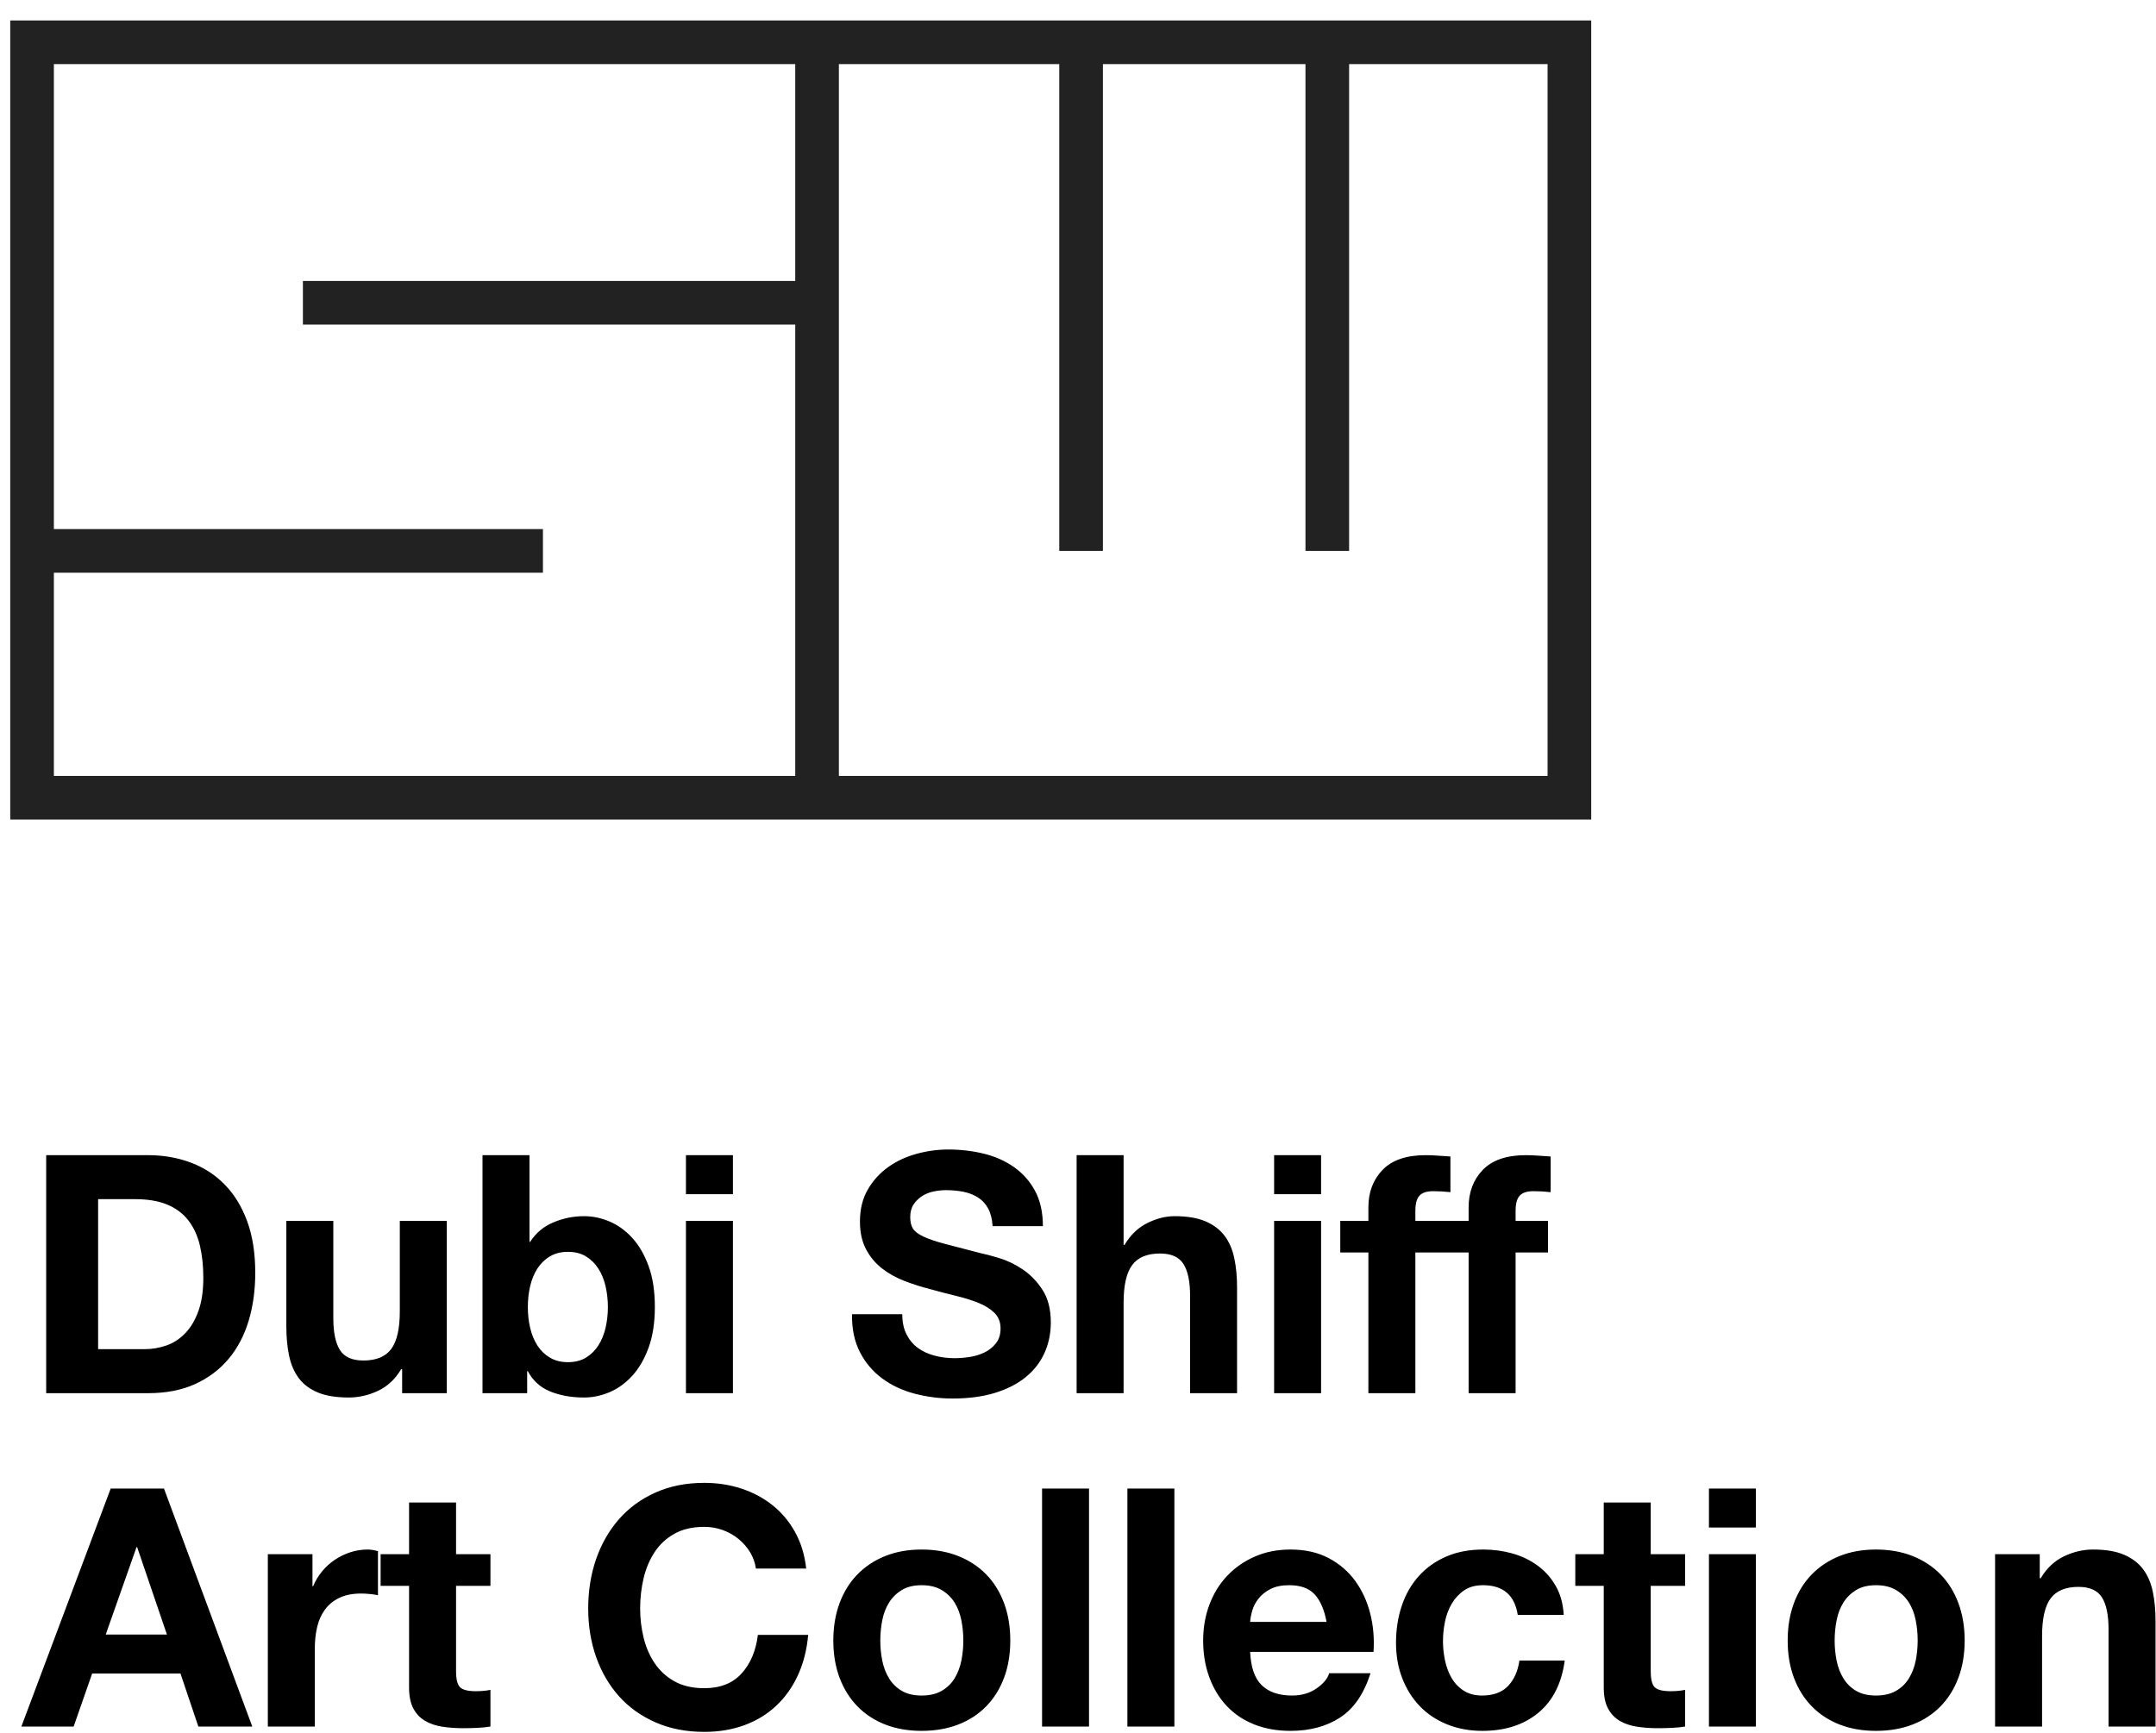
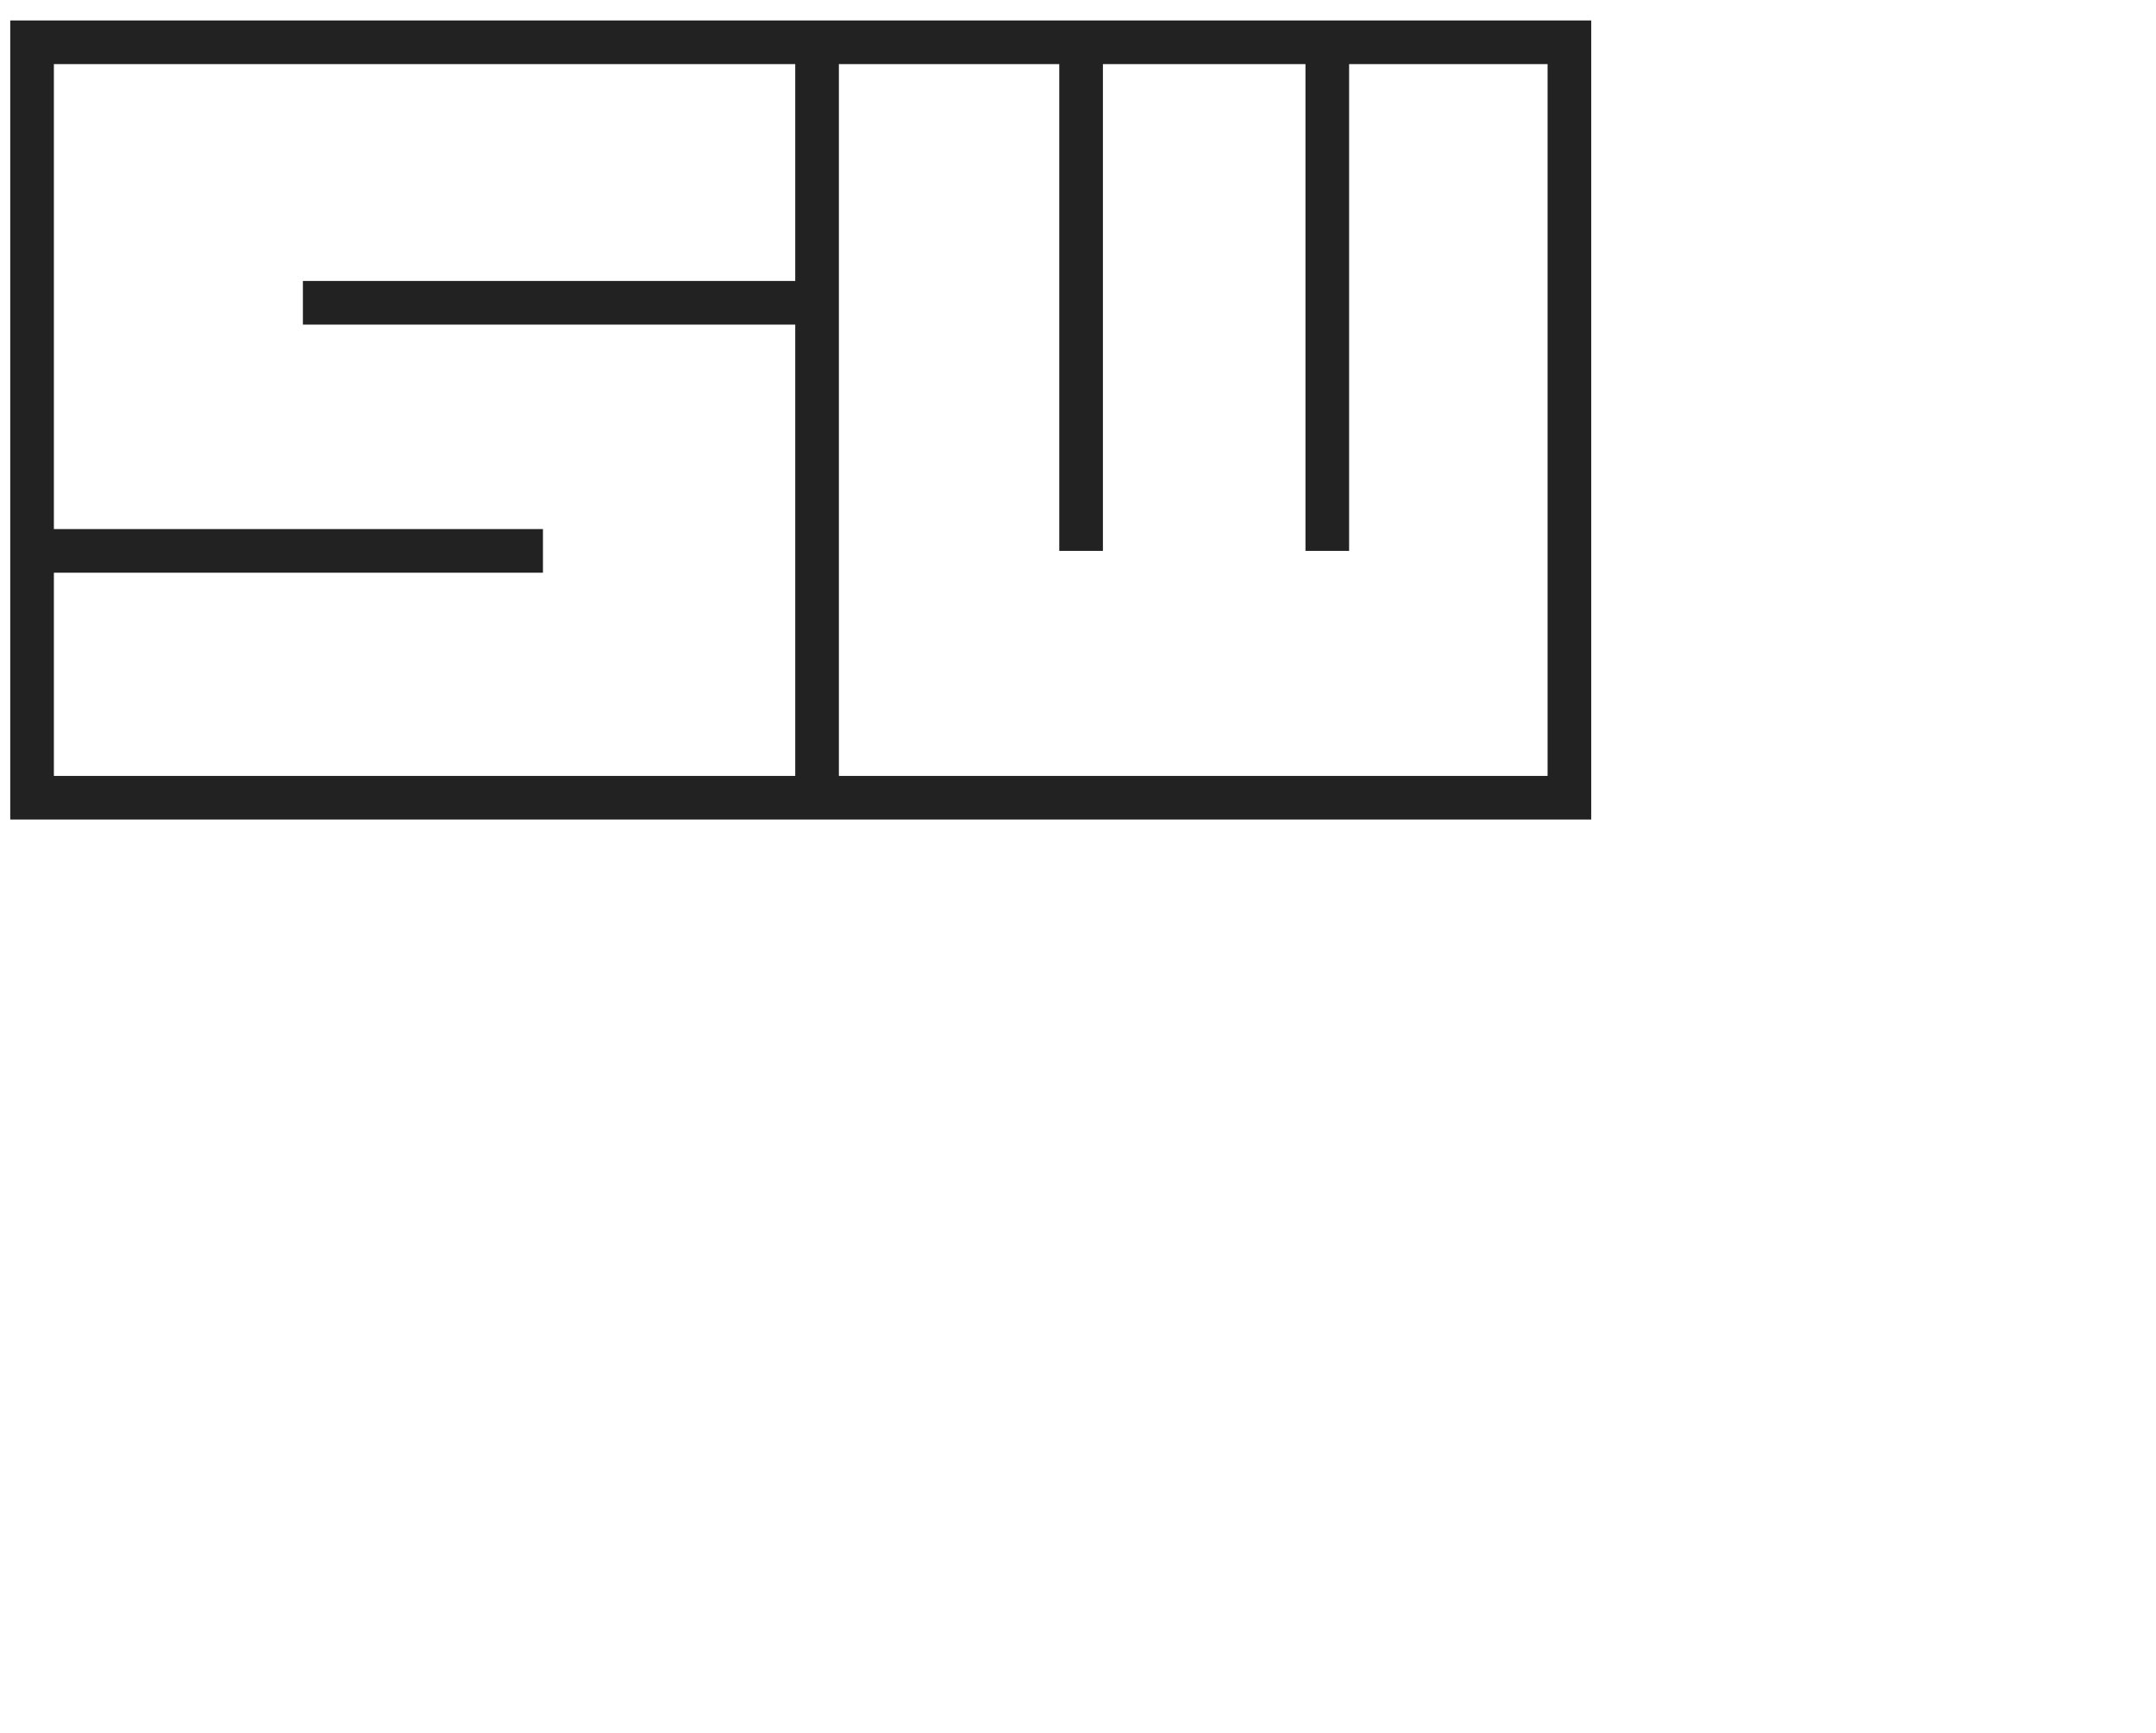
<svg xmlns="http://www.w3.org/2000/svg" width="102" height="82" viewBox="0 0 102 82">
  <g fill="none" fill-rule="evenodd" transform="translate(1 2)">
-     <path stroke="#222" stroke-width="2.065" d="M.517 35.75L73.248 35.75 73.248.001.517.001.517 35.75zM37.655.001L37.655 35.75 37.655.001zM37.208 12.328L13.33 12.328M24.687 24.069L.809 24.069M50.146.001L50.146 24.069M61.794.001L61.794 24.069" />
+     <path stroke="#222" stroke-width="2.065" d="M.517 35.75L73.248 35.75 73.248.001.517.001.517 35.75zM37.655.001L37.655 35.75 37.655.001M37.208 12.328L13.33 12.328M24.687 24.069L.809 24.069M50.146.001L50.146 24.069M61.794.001L61.794 24.069" />
    <g fill="#000" transform="translate(0 51.579)">
-       <path d="M6.897 23.769L5.489 19.636 5.458 19.636 4.002 23.769 6.897 23.769zM6.757 16.86L10.935 28.123 8.384 28.123 7.539 25.615 3.36 25.615 2.484 28.123.011 28.123 4.237 16.86 6.757 16.86zM13.783 19.968L13.783 21.482 13.815 21.482C13.919 21.23 14.06 20.996 14.237 20.78 14.415 20.565 14.618 20.38 14.848 20.228 15.077 20.076 15.322 19.957 15.583 19.873 15.844 19.789 16.115 19.747 16.397 19.747 16.543 19.747 16.705 19.773 16.882 19.826L16.882 21.908C16.778 21.887 16.653 21.868 16.507 21.853 16.36 21.837 16.22 21.829 16.084 21.829 15.677 21.829 15.333 21.898 15.051 22.034 14.769 22.171 14.542 22.357 14.37 22.594 14.198 22.831 14.075 23.107 14.003 23.422 13.929 23.738 13.893 24.08 13.893 24.448L13.893 28.123 11.671 28.123 11.671 19.968 13.783 19.968zM22.203 19.968L22.203 21.466 20.576 21.466 20.576 25.505C20.576 25.883 20.638 26.136 20.763 26.262 20.889 26.388 21.139 26.451 21.515 26.451 21.64 26.451 21.76 26.446 21.875 26.435 21.989 26.425 22.099 26.409 22.203 26.388L22.203 28.123C22.015 28.155 21.807 28.176 21.577 28.186 21.348 28.197 21.123 28.202 20.904 28.202 20.56 28.202 20.234 28.178 19.926 28.131 19.618 28.084 19.347 27.992 19.112 27.855 18.877 27.718 18.692 27.524 18.557 27.271 18.421 27.019 18.353 26.688 18.353 26.278L18.353 21.466 17.007 21.466 17.007 19.968 18.353 19.968 18.353 17.522 20.576 17.522 20.576 19.968 22.203 19.968zM34.481 19.865C34.334 19.628 34.152 19.421 33.933 19.242 33.714 19.063 33.466 18.924 33.19 18.824 32.913 18.724 32.623 18.674 32.321 18.674 31.768 18.674 31.298 18.782 30.912 18.997 30.526 19.213 30.213 19.502 29.973 19.865 29.733 20.228 29.559 20.641 29.449 21.103 29.34 21.566 29.285 22.045 29.285 22.539 29.285 23.012 29.34 23.472 29.449 23.919 29.559 24.366 29.733 24.769 29.973 25.126 30.213 25.484 30.526 25.77 30.912 25.986 31.298 26.201 31.768 26.309 32.321 26.309 33.072 26.309 33.659 26.078 34.082 25.615 34.504 25.152 34.762 24.542 34.856 23.785L37.235 23.785C37.173 24.49 37.011 25.126 36.75 25.694 36.489 26.262 36.145 26.746 35.717 27.145 35.289 27.545 34.788 27.85 34.215 28.06 33.641 28.27 33.01 28.376 32.321 28.376 31.465 28.376 30.696 28.226 30.013 27.926 29.329 27.626 28.753 27.214 28.283 26.688 27.814 26.162 27.454 25.544 27.203 24.834 26.953 24.124 26.828 23.359 26.828 22.539 26.828 21.698 26.953 20.917 27.203 20.196 27.454 19.476 27.814 18.848 28.283 18.311 28.753 17.775 29.329 17.354 30.013 17.049 30.696 16.744 31.465 16.592 32.321 16.592 32.936 16.592 33.518 16.681 34.066 16.86 34.614 17.039 35.104 17.299 35.537 17.641 35.97 17.983 36.327 18.406 36.609 18.911 36.891 19.415 37.068 19.994 37.141 20.646L34.762 20.646C34.721 20.362 34.627 20.102 34.481 19.865L34.481 19.865zM40.741 25.008C40.803 25.318 40.91 25.597 41.062 25.844 41.213 26.091 41.414 26.288 41.664 26.435 41.915 26.583 42.227 26.656 42.603 26.656 42.979 26.656 43.294 26.583 43.55 26.435 43.805 26.288 44.009 26.091 44.16 25.844 44.311 25.597 44.419 25.318 44.481 25.008 44.544 24.698 44.575 24.379 44.575 24.053 44.575 23.727 44.544 23.407 44.481 23.091 44.419 22.776 44.311 22.497 44.16 22.255 44.009 22.013 43.805 21.816 43.55 21.663 43.294 21.511 42.979 21.435 42.603 21.435 42.227 21.435 41.915 21.511 41.664 21.663 41.414 21.816 41.213 22.013 41.062 22.255 40.91 22.497 40.803 22.776 40.741 23.091 40.678 23.407 40.647 23.727 40.647 24.053 40.647 24.379 40.678 24.698 40.741 25.008L40.741 25.008zM38.722 22.279C38.92 21.748 39.202 21.295 39.567 20.922 39.932 20.549 40.37 20.259 40.882 20.054 41.393 19.849 41.967 19.747 42.603 19.747 43.239 19.747 43.816 19.849 44.332 20.054 44.849 20.259 45.29 20.549 45.655 20.922 46.02 21.295 46.302 21.748 46.5 22.279 46.698 22.81 46.797 23.401 46.797 24.053 46.797 24.705 46.698 25.294 46.5 25.82 46.302 26.346 46.02 26.796 45.655 27.169 45.29 27.542 44.849 27.829 44.332 28.029 43.816 28.228 43.239 28.328 42.603 28.328 41.967 28.328 41.393 28.228 40.882 28.029 40.37 27.829 39.932 27.542 39.567 27.169 39.202 26.796 38.92 26.346 38.722 25.82 38.524 25.294 38.424 24.705 38.424 24.053 38.424 23.401 38.524 22.81 38.722 22.279L38.722 22.279zM48.3 28.123L50.522 28.123 50.522 16.86 48.3 16.86 48.3 28.123zM52.337 28.123L54.56 28.123 54.56 16.86 52.337 16.86 52.337 28.123zM61.203 21.876C60.937 21.582 60.533 21.435 59.99 21.435 59.635 21.435 59.341 21.495 59.106 21.616 58.871 21.737 58.683 21.887 58.543 22.066 58.402 22.245 58.302 22.434 58.245 22.634 58.188 22.833 58.154 23.012 58.144 23.17L61.759 23.17C61.654 22.602 61.469 22.171 61.203 21.876L61.203 21.876zM58.691 26.167C59.025 26.493 59.505 26.656 60.131 26.656 60.58 26.656 60.966 26.543 61.289 26.317 61.612 26.091 61.811 25.852 61.884 25.599L63.84 25.599C63.527 26.577 63.047 27.277 62.4 27.697 61.753 28.118 60.971 28.328 60.053 28.328 59.416 28.328 58.842 28.226 58.331 28.021 57.82 27.816 57.387 27.524 57.032 27.145 56.678 26.767 56.404 26.314 56.211 25.788 56.018 25.263 55.921 24.684 55.921 24.053 55.921 23.443 56.02 22.876 56.219 22.35 56.417 21.824 56.698 21.369 57.064 20.985 57.429 20.601 57.864 20.299 58.37 20.078 58.876 19.857 59.437 19.747 60.053 19.747 60.742 19.747 61.341 19.881 61.853 20.149 62.364 20.417 62.784 20.778 63.113 21.23 63.441 21.682 63.678 22.197 63.825 22.776 63.971 23.354 64.023 23.959 63.981 24.59L58.144 24.59C58.175 25.315 58.357 25.841 58.691 26.167L58.691 26.167zM69.161 21.435C68.806 21.435 68.509 21.516 68.269 21.679 68.029 21.842 67.833 22.053 67.682 22.31 67.531 22.568 67.424 22.852 67.361 23.162 67.299 23.472 67.267 23.78 67.267 24.085 67.267 24.379 67.299 24.679 67.361 24.984 67.424 25.289 67.526 25.565 67.667 25.812 67.807 26.059 67.998 26.262 68.238 26.42 68.478 26.577 68.77 26.656 69.114 26.656 69.646 26.656 70.056 26.506 70.343 26.207 70.63 25.907 70.81 25.505 70.883 25L73.027 25C72.881 26.083 72.463 26.909 71.775 27.476 71.086 28.044 70.204 28.328 69.13 28.328 68.525 28.328 67.969 28.226 67.463 28.021 66.957 27.816 66.527 27.529 66.172 27.161 65.817 26.793 65.541 26.354 65.342 25.844 65.144 25.334 65.045 24.774 65.045 24.164 65.045 23.533 65.136 22.947 65.319 22.405 65.501 21.863 65.77 21.395 66.125 21.001 66.48 20.607 66.913 20.299 67.424 20.078 67.935 19.857 68.519 19.747 69.177 19.747 69.657 19.747 70.118 19.81 70.562 19.936 71.005 20.062 71.402 20.254 71.751 20.512 72.101 20.77 72.385 21.09 72.604 21.474 72.823 21.858 72.948 22.313 72.98 22.839L70.804 22.839C70.658 21.903 70.11 21.435 69.161 21.435L69.161 21.435zM78.723 19.968L78.723 21.466 77.096 21.466 77.096 25.505C77.096 25.883 77.158 26.136 77.283 26.262 77.409 26.388 77.659 26.451 78.035 26.451 78.16 26.451 78.28 26.446 78.395 26.435 78.509 26.425 78.619 26.409 78.723 26.388L78.723 28.123C78.535 28.155 78.327 28.176 78.097 28.186 77.868 28.197 77.643 28.202 77.424 28.202 77.08 28.202 76.754 28.178 76.446 28.131 76.138 28.084 75.867 27.992 75.632 27.855 75.398 27.718 75.212 27.524 75.077 27.271 74.941 27.019 74.873 26.688 74.873 26.278L74.873 21.466 73.527 21.466 73.527 19.968 74.873 19.968 74.873 17.522 77.096 17.522 77.096 19.968 78.723 19.968zM79.85 18.706L82.072 18.706 82.072 16.86 79.85 16.86 79.85 18.706zM79.85 28.123L82.072 28.123 82.072 19.968 79.85 19.968 79.85 28.123zM85.891 25.008C85.953 25.318 86.06 25.597 86.212 25.844 86.363 26.091 86.564 26.288 86.814 26.435 87.065 26.583 87.378 26.656 87.753 26.656 88.129 26.656 88.444 26.583 88.7 26.435 88.956 26.288 89.159 26.091 89.31 25.844 89.462 25.597 89.569 25.318 89.631 25.008 89.694 24.698 89.725 24.379 89.725 24.053 89.725 23.727 89.694 23.407 89.631 23.091 89.569 22.776 89.462 22.497 89.31 22.255 89.159 22.013 88.956 21.816 88.7 21.663 88.444 21.511 88.129 21.435 87.753 21.435 87.378 21.435 87.065 21.511 86.814 21.663 86.564 21.816 86.363 22.013 86.212 22.255 86.06 22.497 85.953 22.776 85.891 23.091 85.828 23.407 85.797 23.727 85.797 24.053 85.797 24.379 85.828 24.698 85.891 25.008L85.891 25.008zM83.872 22.279C84.07 21.748 84.352 21.295 84.717 20.922 85.082 20.549 85.52 20.259 86.032 20.054 86.543 19.849 87.117 19.747 87.753 19.747 88.39 19.747 88.966 19.849 89.483 20.054 89.999 20.259 90.44 20.549 90.805 20.922 91.17 21.295 91.452 21.748 91.65 22.279 91.848 22.81 91.948 23.401 91.948 24.053 91.948 24.705 91.848 25.294 91.65 25.82 91.452 26.346 91.17 26.796 90.805 27.169 90.44 27.542 89.999 27.829 89.483 28.029 88.966 28.228 88.39 28.328 87.753 28.328 87.117 28.328 86.543 28.228 86.032 28.029 85.52 27.829 85.082 27.542 84.717 27.169 84.352 26.796 84.07 26.346 83.872 25.82 83.674 25.294 83.575 24.705 83.575 24.053 83.575 23.401 83.674 22.81 83.872 22.279L83.872 22.279zM95.5 19.968L95.5 21.103 95.547 21.103C95.829 20.63 96.194 20.286 96.642 20.07 97.091 19.855 97.55 19.747 98.02 19.747 98.614 19.747 99.102 19.828 99.483 19.991 99.864 20.154 100.164 20.38 100.383 20.67 100.602 20.959 100.756 21.311 100.845 21.727 100.933 22.142 100.978 22.602 100.978 23.107L100.978 28.123 98.755 28.123 98.755 23.517C98.755 22.844 98.651 22.342 98.442 22.01 98.233 21.679 97.863 21.514 97.331 21.514 96.726 21.514 96.288 21.695 96.016 22.058 95.745 22.421 95.61 23.018 95.61 23.848L95.61 28.123 93.387 28.123 93.387 19.968 95.5 19.968zM5.833 10.266C6.188 10.266 6.532 10.208 6.866 10.093 7.2 9.977 7.497 9.785 7.758 9.517 8.019 9.249 8.228 8.899 8.384 8.468 8.541 8.037 8.619 7.511 8.619 6.89 8.619 6.322 8.564 5.81 8.455 5.352 8.345 4.895 8.165 4.503 7.915 4.177 7.664 3.851 7.333 3.601 6.921 3.428 6.509 3.254 6 3.167 5.395 3.167L3.642 3.167 3.642 10.266 5.833 10.266zM6.005 1.085C6.725 1.085 7.395 1.201 8.016 1.432 8.637 1.664 9.175 2.011 9.628 2.473 10.082 2.936 10.437 3.514 10.693 4.209 10.948 4.903 11.076 5.718 11.076 6.654 11.076 7.474 10.972 8.231 10.763 8.925 10.554 9.619 10.239 10.219 9.816 10.724 9.394 11.228 8.867 11.625 8.235 11.915 7.604 12.204 6.861 12.348 6.005 12.348L1.185 12.348 1.185 1.085 6.005 1.085zM18.025 12.348L18.025 11.213 17.978 11.213C17.696 11.686 17.331 12.028 16.882 12.238 16.433 12.448 15.974 12.553 15.505 12.553 14.91 12.553 14.422 12.475 14.042 12.317 13.661 12.159 13.361 11.936 13.142 11.646 12.923 11.357 12.769 11.005 12.68 10.589 12.591 10.174 12.547 9.714 12.547 9.209L12.547 4.193 14.769 4.193 14.769 8.799C14.769 9.472 14.874 9.974 15.082 10.306 15.291 10.637 15.661 10.802 16.194 10.802 16.799 10.802 17.237 10.621 17.508 10.258 17.779 9.895 17.915 9.299 17.915 8.468L17.915 4.193 20.137 4.193 20.137 12.348 18.025 12.348zM27.649 7.285C27.576 6.969 27.462 6.691 27.305 6.449 27.149 6.207 26.953 6.015 26.718 5.873 26.483 5.731 26.199 5.66 25.865 5.66 25.542 5.66 25.26 5.731 25.02 5.873 24.78 6.015 24.582 6.207 24.425 6.449 24.269 6.691 24.154 6.969 24.081 7.285 24.008 7.6 23.972 7.931 23.972 8.278 23.972 8.615 24.008 8.941 24.081 9.256 24.154 9.572 24.269 9.851 24.425 10.093 24.582 10.335 24.78 10.526 25.02 10.668 25.26 10.81 25.542 10.881 25.865 10.881 26.199 10.881 26.483 10.81 26.718 10.668 26.953 10.526 27.149 10.335 27.305 10.093 27.462 9.851 27.576 9.572 27.649 9.256 27.722 8.941 27.759 8.615 27.759 8.278 27.759 7.931 27.722 7.6 27.649 7.285L27.649 7.285zM24.05 1.085L24.05 5.187 24.081 5.187C24.352 4.766 24.72 4.458 25.184 4.264 25.649 4.069 26.131 3.972 26.632 3.972 27.039 3.972 27.441 4.056 27.837 4.224 28.234 4.393 28.591 4.65 28.909 4.997 29.227 5.344 29.486 5.789 29.684 6.33 29.882 6.872 29.981 7.516 29.981 8.263 29.981 9.009 29.882 9.654 29.684 10.195 29.486 10.737 29.227 11.181 28.909 11.528 28.591 11.875 28.234 12.133 27.837 12.301 27.441 12.469 27.039 12.553 26.632 12.553 26.037 12.553 25.505 12.459 25.036 12.269 24.566 12.08 24.211 11.759 23.972 11.307L23.94 11.307 23.94 12.348 21.827 12.348 21.827 1.085 24.05 1.085zM31.452 2.931L33.675 2.931 33.675 1.085 31.452 1.085 31.452 2.931zM31.452 12.348L33.675 12.348 33.675 4.193 31.452 4.193 31.452 12.348zM41.891 9.572C42.026 9.835 42.206 10.048 42.431 10.211 42.655 10.374 42.918 10.495 43.221 10.574 43.524 10.653 43.837 10.692 44.16 10.692 44.379 10.692 44.614 10.674 44.864 10.637 45.115 10.6 45.35 10.529 45.569 10.424 45.788 10.319 45.97 10.174 46.116 9.99 46.262 9.806 46.336 9.572 46.336 9.288 46.336 8.983 46.239 8.736 46.046 8.547 45.853 8.357 45.6 8.2 45.287 8.073 44.974 7.947 44.619 7.837 44.223 7.742 43.826 7.647 43.425 7.542 43.018 7.427 42.6 7.322 42.193 7.193 41.797 7.04 41.4 6.888 41.046 6.691 40.733 6.449 40.42 6.207 40.167 5.904 39.974 5.542 39.781 5.179 39.684 4.74 39.684 4.224 39.684 3.646 39.807 3.144 40.052 2.718 40.297 2.292 40.618 1.937 41.014 1.653 41.411 1.369 41.86 1.159 42.36 1.022 42.861.885 43.362.817 43.863.817 44.447.817 45.008.883 45.545 1.014 46.082 1.146 46.56 1.359 46.977 1.653 47.394 1.948 47.726 2.323 47.971 2.781 48.216 3.238 48.339 3.793 48.339 4.445L45.96 4.445C45.939 4.109 45.869 3.83 45.749 3.609 45.629 3.388 45.469 3.215 45.271 3.088 45.073 2.962 44.846 2.873 44.591 2.82 44.335 2.768 44.056 2.741 43.753 2.741 43.555 2.741 43.357 2.763 43.159 2.805 42.96 2.847 42.78 2.92 42.619 3.025 42.457 3.131 42.324 3.262 42.22 3.42 42.115 3.578 42.063 3.777 42.063 4.019 42.063 4.24 42.105 4.419 42.188 4.556 42.272 4.692 42.436 4.819 42.681 4.934 42.926 5.05 43.265 5.166 43.698 5.281 44.131 5.397 44.697 5.544 45.397 5.723 45.605 5.765 45.895 5.841 46.265 5.952 46.635 6.062 47.003 6.238 47.368 6.48 47.734 6.722 48.049 7.046 48.315 7.45 48.581 7.855 48.714 8.373 48.714 9.004 48.714 9.519 48.615 9.998 48.417 10.44 48.219 10.881 47.924 11.263 47.533 11.583 47.142 11.904 46.656 12.154 46.077 12.333 45.498 12.511 44.828 12.601 44.066 12.601 43.451 12.601 42.853 12.524 42.274 12.372 41.695 12.22 41.184 11.98 40.741 11.654 40.297 11.328 39.945 10.913 39.684 10.408 39.423 9.903 39.298 9.304 39.309 8.61L41.687 8.61C41.687 8.988 41.755 9.309 41.891 9.572L41.891 9.572zM52.157 1.085L52.157 5.329 52.204 5.329C52.486 4.855 52.846 4.511 53.284 4.295 53.722 4.08 54.15 3.972 54.567 3.972 55.162 3.972 55.65 4.053 56.031 4.216 56.411 4.38 56.711 4.606 56.931 4.895 57.15 5.184 57.304 5.536 57.392 5.952 57.481 6.367 57.525 6.827 57.525 7.332L57.525 12.348 55.303 12.348 55.303 7.742C55.303 7.069 55.199 6.567 54.99 6.236 54.781 5.904 54.411 5.739 53.879 5.739 53.274 5.739 52.835 5.92 52.564 6.283 52.293 6.646 52.157 7.243 52.157 8.073L52.157 12.348 49.935 12.348 49.935 1.085 52.157 1.085zM59.278 2.931L61.5 2.931 61.5 1.085 59.278 1.085 59.278 2.931zM59.278 12.348L61.5 12.348 61.5 4.193 59.278 4.193 59.278 12.348zM68.48 12.348L70.703 12.348 70.703 5.691 72.236 5.691 72.236 4.193 70.703 4.193 70.703 3.709C70.703 3.376 70.768 3.14 70.898 3 71.028 2.859 71.245 2.789 71.548 2.789 71.819 2.789 72.09 2.805 72.361 2.836L72.361 1.148C72.174 1.138 71.98 1.125 71.782 1.109 71.584 1.093 71.386 1.085 71.188 1.085 70.28 1.085 69.602 1.317 69.153 1.779 68.704 2.242 68.48 2.836 68.48 3.562L68.48 4.193 65.961 4.193 65.961 3.709C65.961 3.376 66.026 3.14 66.156 3 66.286 2.859 66.503 2.789 66.806 2.789 67.077 2.789 67.348 2.805 67.619 2.836L67.619 1.148C67.432 1.138 67.238 1.125 67.04 1.109 66.842 1.093 66.644 1.085 66.446 1.085 65.538 1.085 64.86 1.317 64.411 1.779 63.962 2.242 63.738 2.836 63.738 3.562L63.738 4.193 62.408 4.193 62.408 5.691 63.738 5.691 63.738 12.348 65.961 12.348 65.961 5.691 68.48 5.691 68.48 12.348z" />
-     </g>
+       </g>
  </g>
</svg>